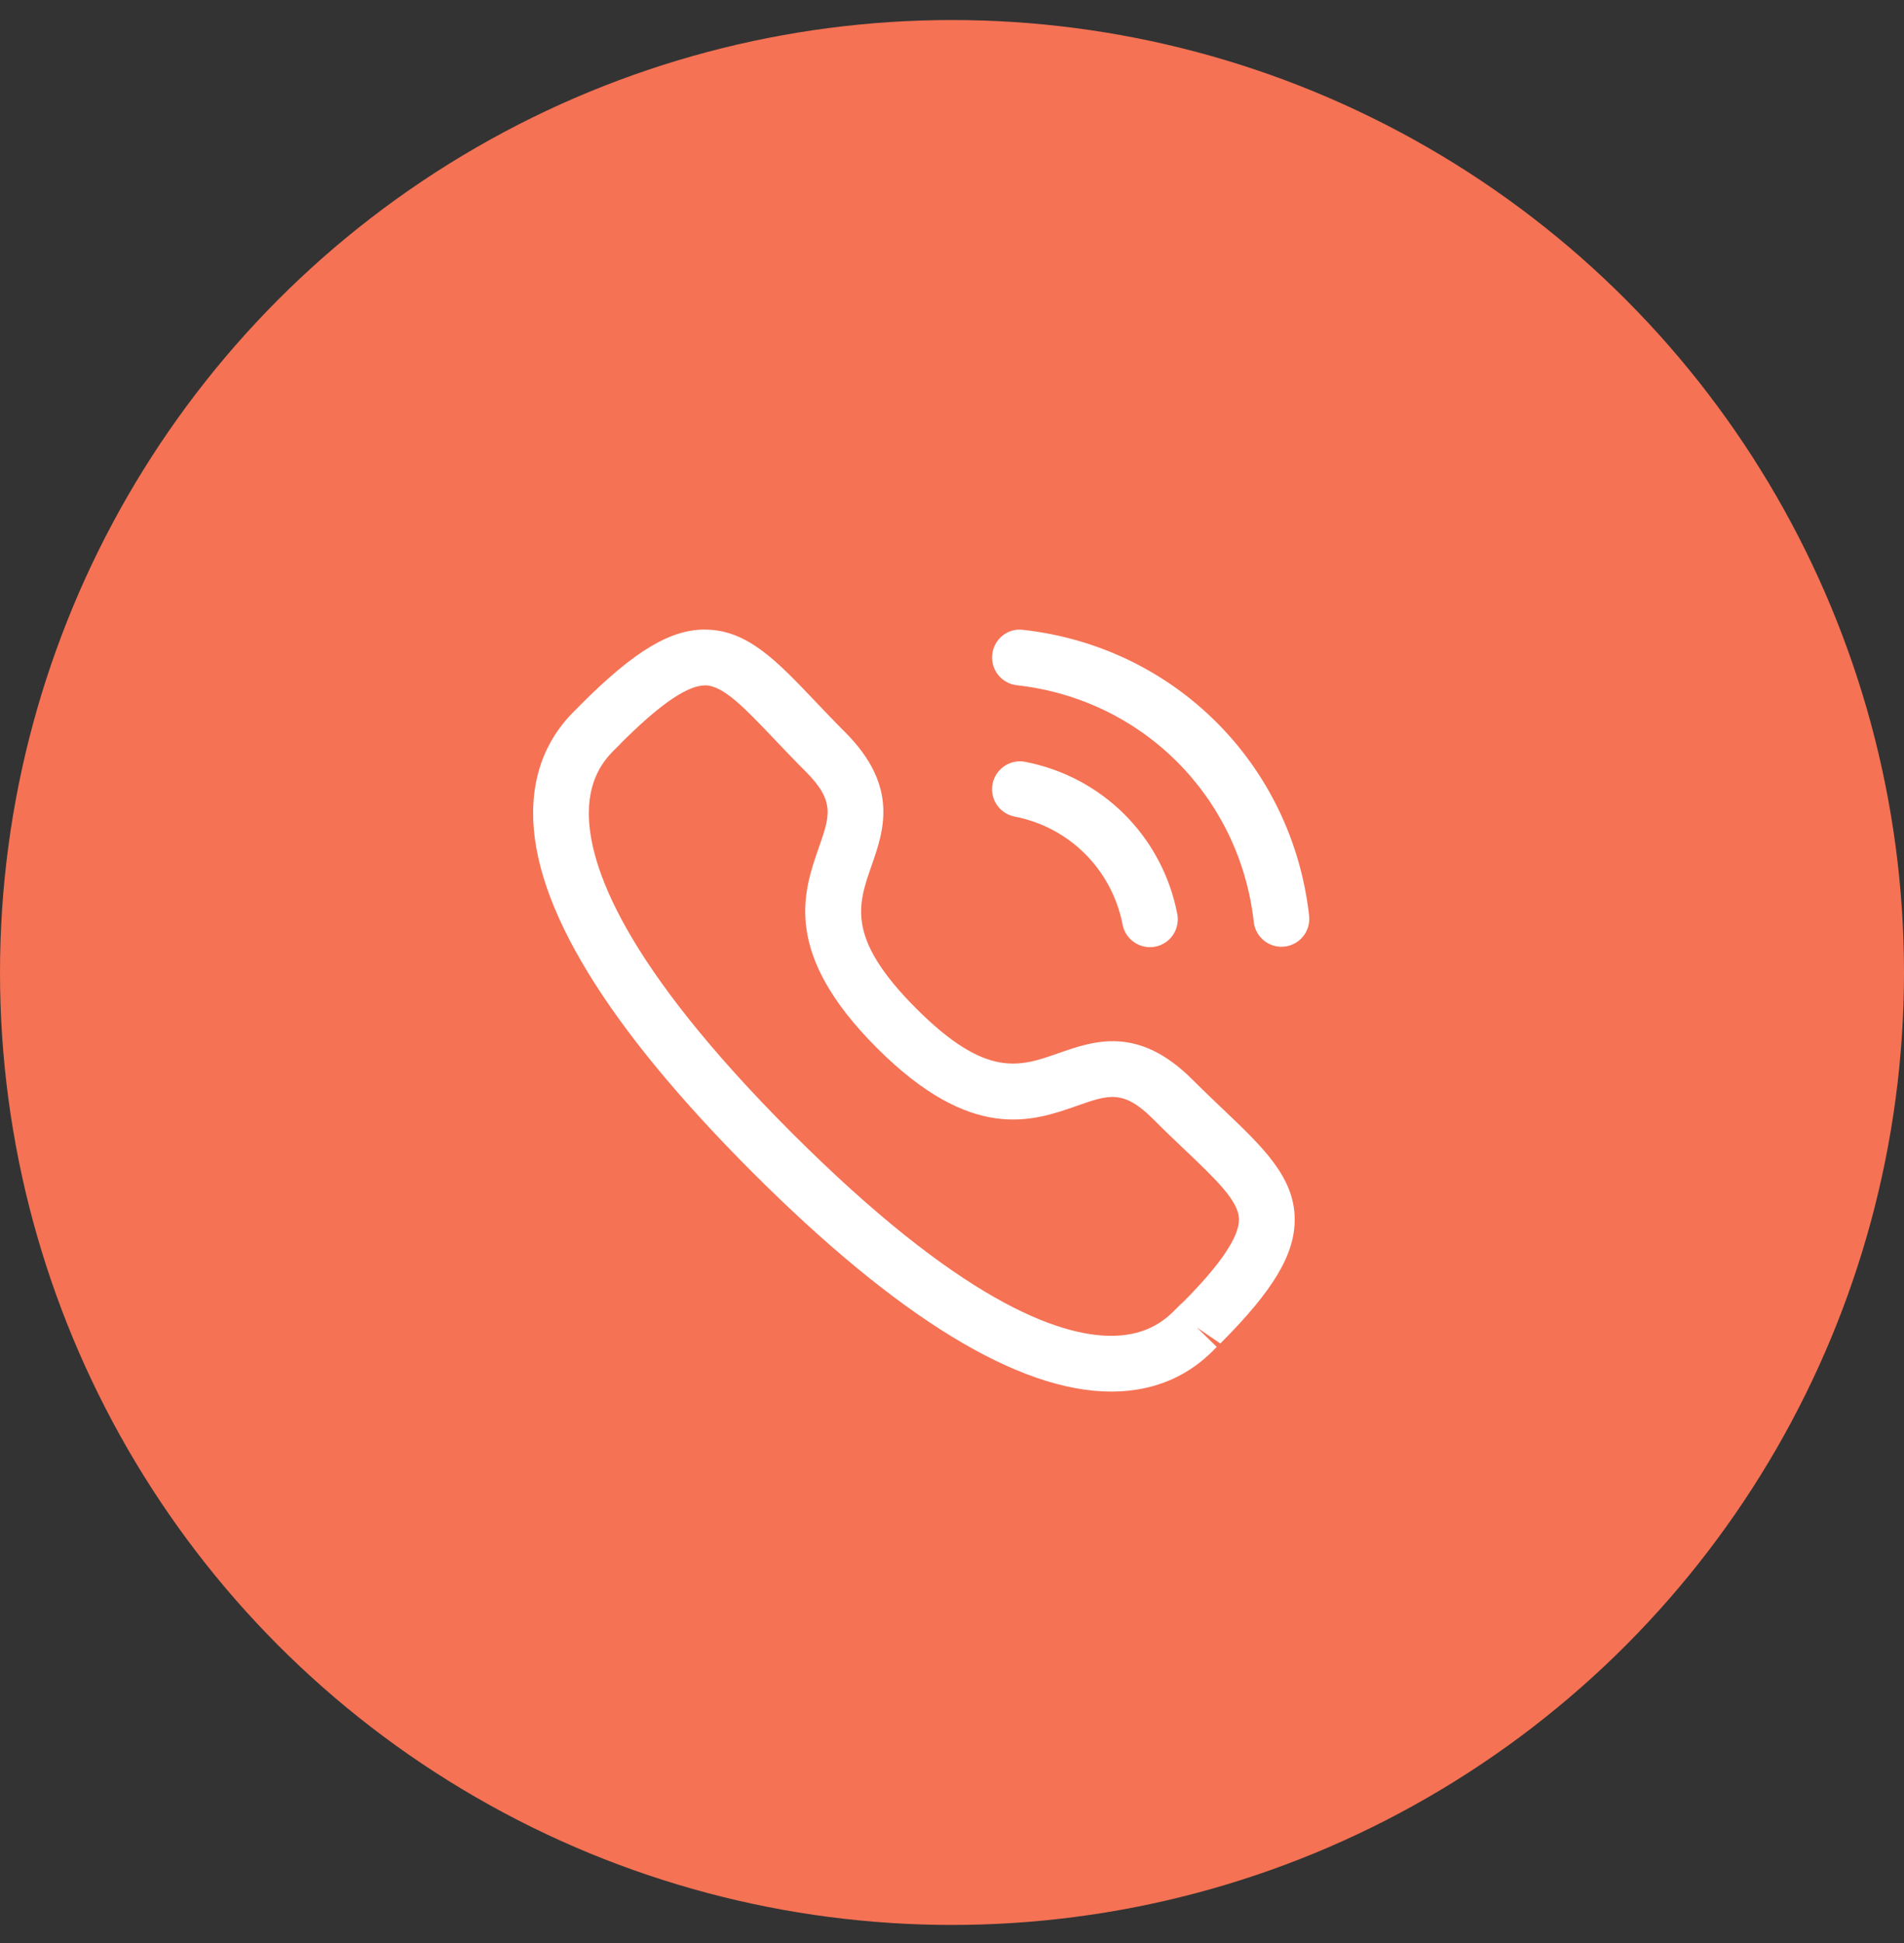
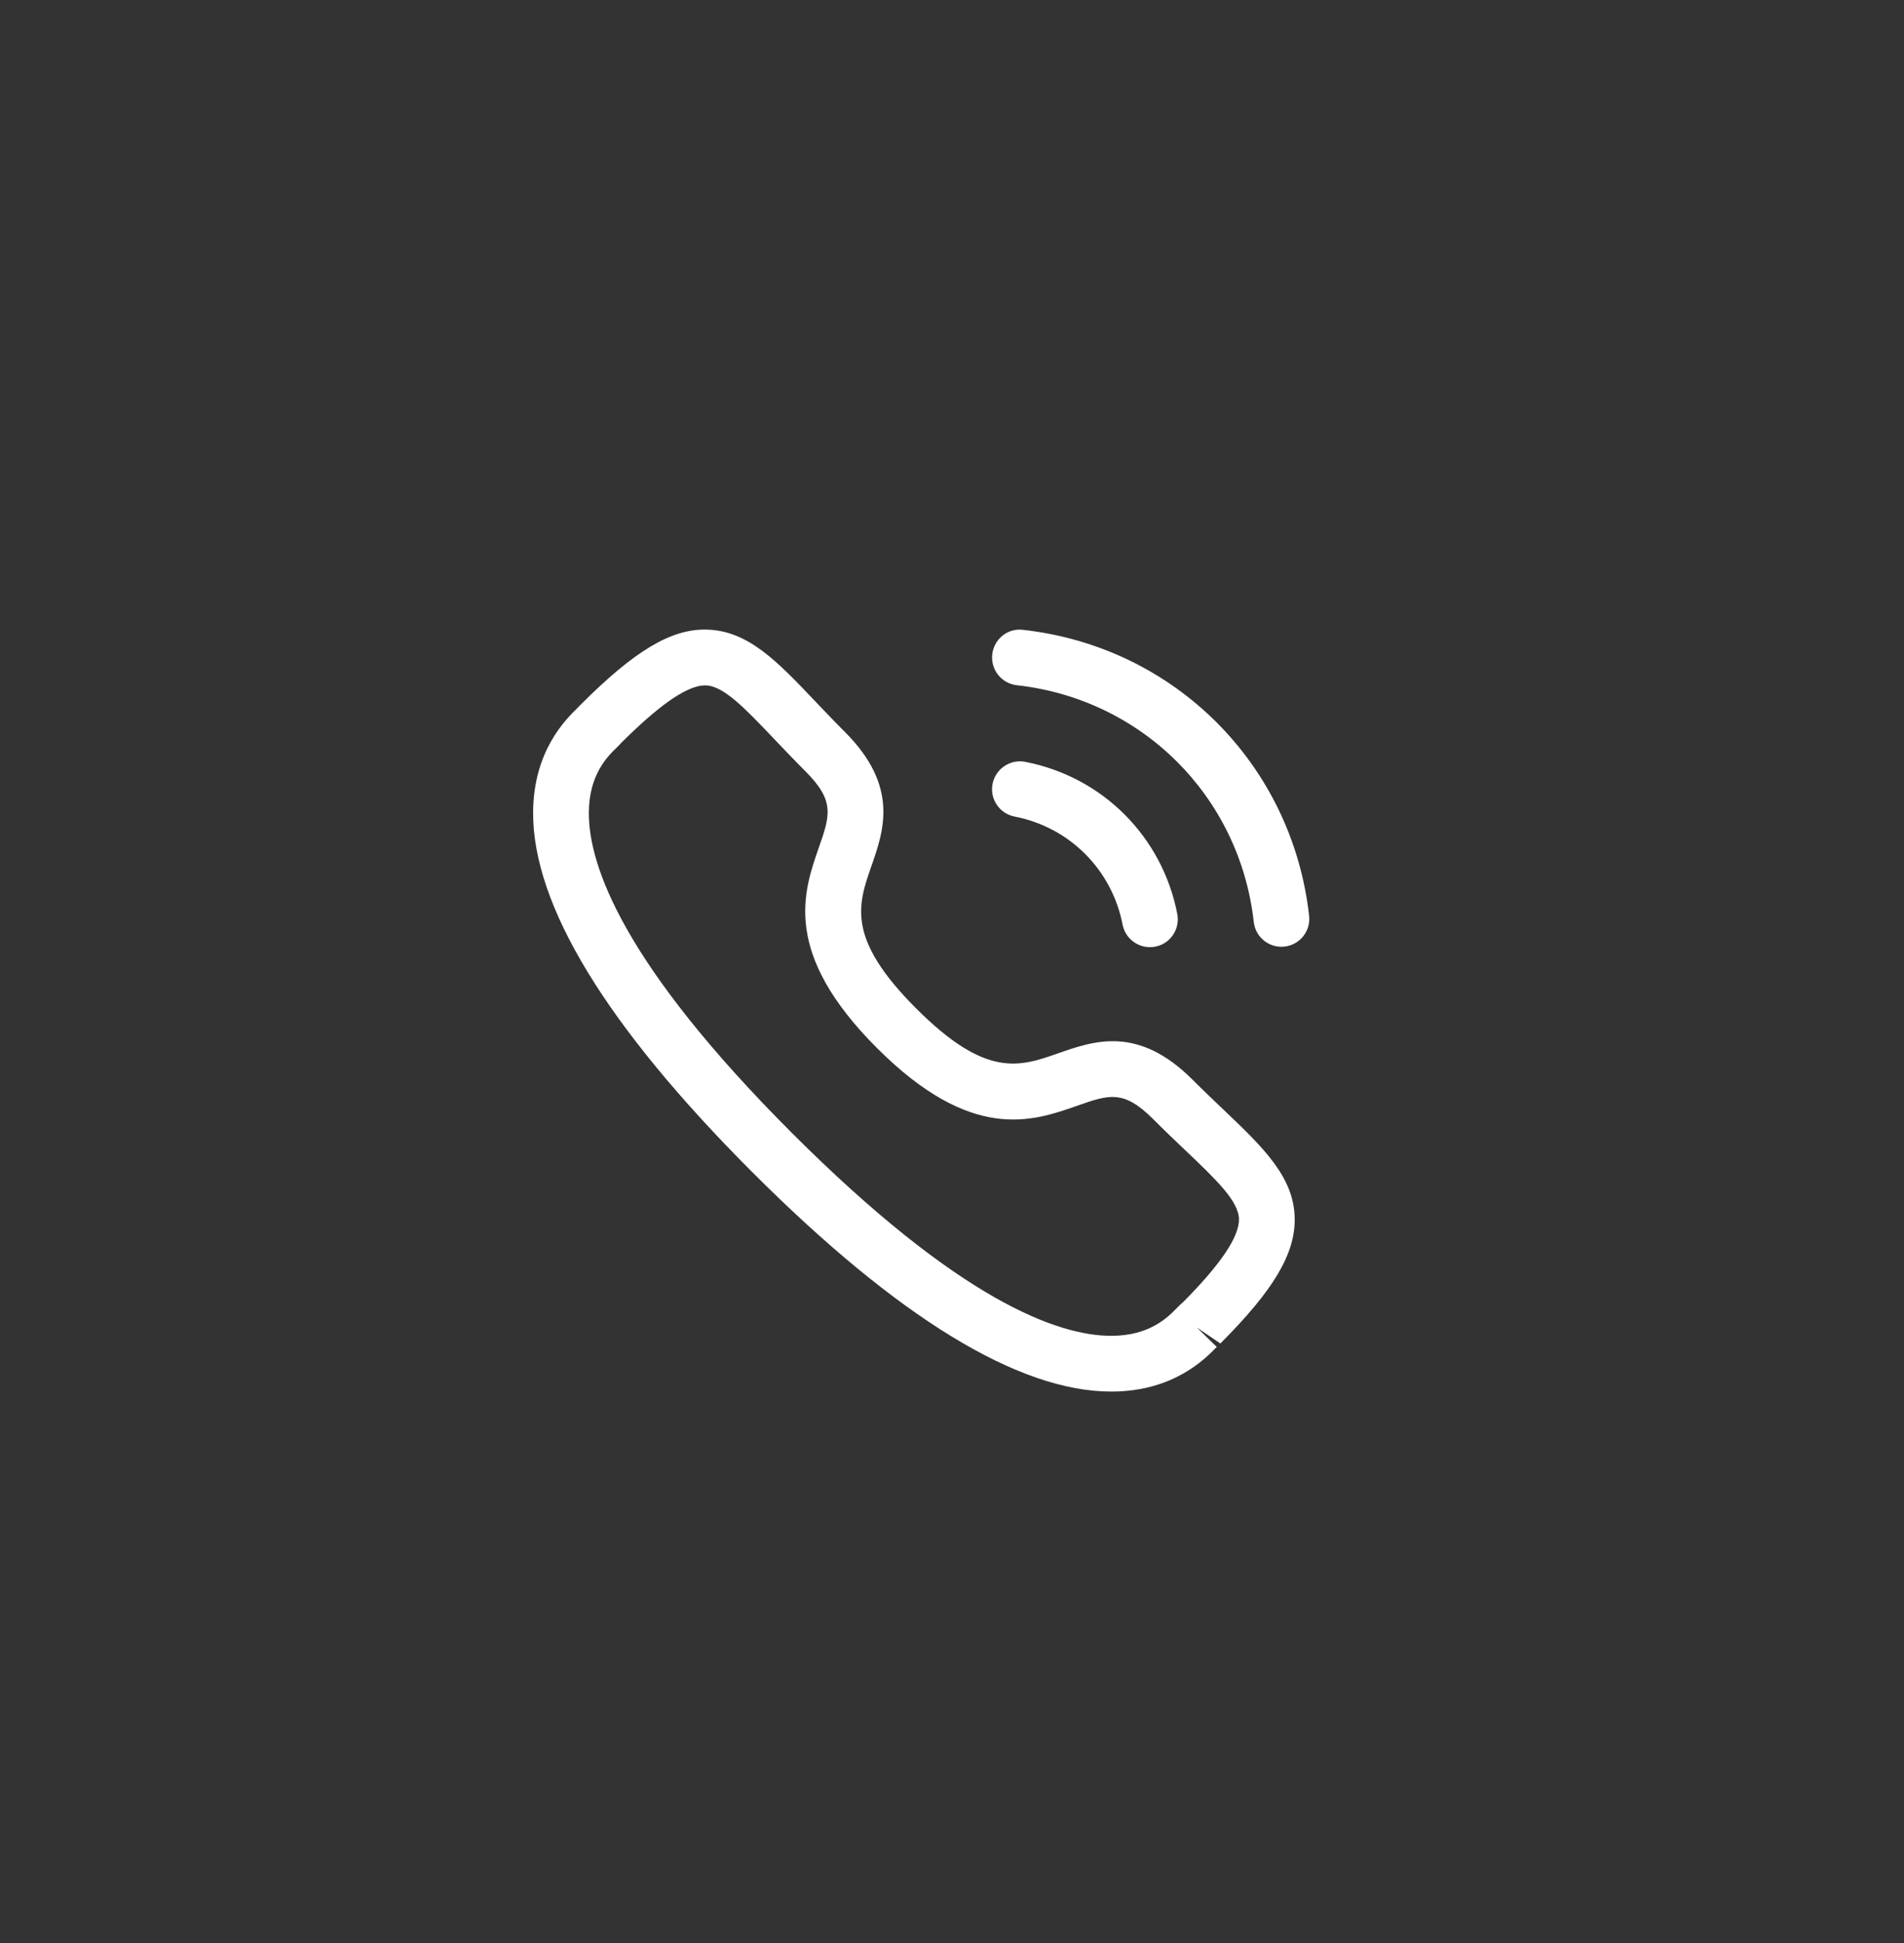
<svg xmlns="http://www.w3.org/2000/svg" fill="none" viewBox="0 0 50 51" height="51" width="50">
  <rect x="0" y="0" width="50" height="51" fill="#333333" stroke="none" />
-   <circle fill="#F57254" r="25" cy="25.526" cx="25" />
  <path fill="white" d="M18.544 16.526C19.633 16.541 20.41 17.358 21.392 18.391C21.635 18.645 21.898 18.924 22.191 19.216C23.614 20.641 23.21 21.802 22.883 22.735C22.528 23.753 22.22 24.631 24.06 26.471C25.9 28.311 26.777 28.003 27.794 27.645C28.728 27.319 29.887 26.912 31.313 28.336C31.603 28.626 31.876 28.885 32.129 29.126C33.166 30.113 33.986 30.893 34 31.986C34.01 32.916 33.444 33.867 32.047 35.264L31.429 34.844L31.953 35.354C31.644 35.671 30.821 36.516 29.21 36.526H29.181C26.75 36.526 23.58 34.59 19.76 30.771C15.924 26.936 13.986 23.757 14 21.32C14.009 19.711 14.853 18.887 15.17 18.577L15.197 18.548L15.263 18.482C16.663 17.082 17.625 16.506 18.544 16.526ZM18.525 17.99H18.517C18.079 17.99 17.414 18.429 16.486 19.33L16.299 19.513L16.302 19.513C16.303 19.513 16.286 19.531 16.259 19.559L16.193 19.624C15.957 19.853 15.468 20.33 15.463 21.328C15.456 22.724 16.374 25.317 20.794 29.736C25.193 34.134 27.781 35.063 29.181 35.063H29.202C30.2 35.057 30.676 34.568 30.905 34.333C30.974 34.262 31.031 34.208 31.071 34.176C32.044 33.197 32.541 32.471 32.536 32.003C32.53 31.527 31.938 30.965 31.12 30.186C30.859 29.939 30.576 29.669 30.278 29.37C29.503 28.598 29.122 28.73 28.278 29.027C27.112 29.436 25.515 29.995 23.026 27.505C20.537 25.016 21.095 23.419 21.501 22.252C21.796 21.409 21.931 21.026 21.157 20.251C20.855 19.949 20.582 19.662 20.332 19.399C19.557 18.585 18.998 17.997 18.525 17.99ZM26.923 19.997C28.953 20.391 30.521 21.958 30.916 23.989C30.993 24.387 30.735 24.771 30.338 24.848C30.291 24.857 30.244 24.861 30.197 24.861C29.854 24.861 29.548 24.619 29.48 24.27C29.199 22.826 28.086 21.713 26.644 21.433C26.247 21.356 25.988 20.973 26.065 20.576C26.142 20.179 26.533 19.919 26.923 19.997ZM26.864 16.532C30.843 16.974 33.932 20.06 34.378 24.037C34.423 24.439 34.135 24.801 33.733 24.846C33.706 24.849 33.678 24.851 33.651 24.851C33.283 24.851 32.967 24.575 32.925 24.201C32.555 20.908 29.997 18.352 26.703 17.986C26.302 17.941 26.012 17.58 26.057 17.178C26.101 16.777 26.459 16.481 26.864 16.532Z" clip-rule="evenodd" fill-rule="evenodd" />
</svg>